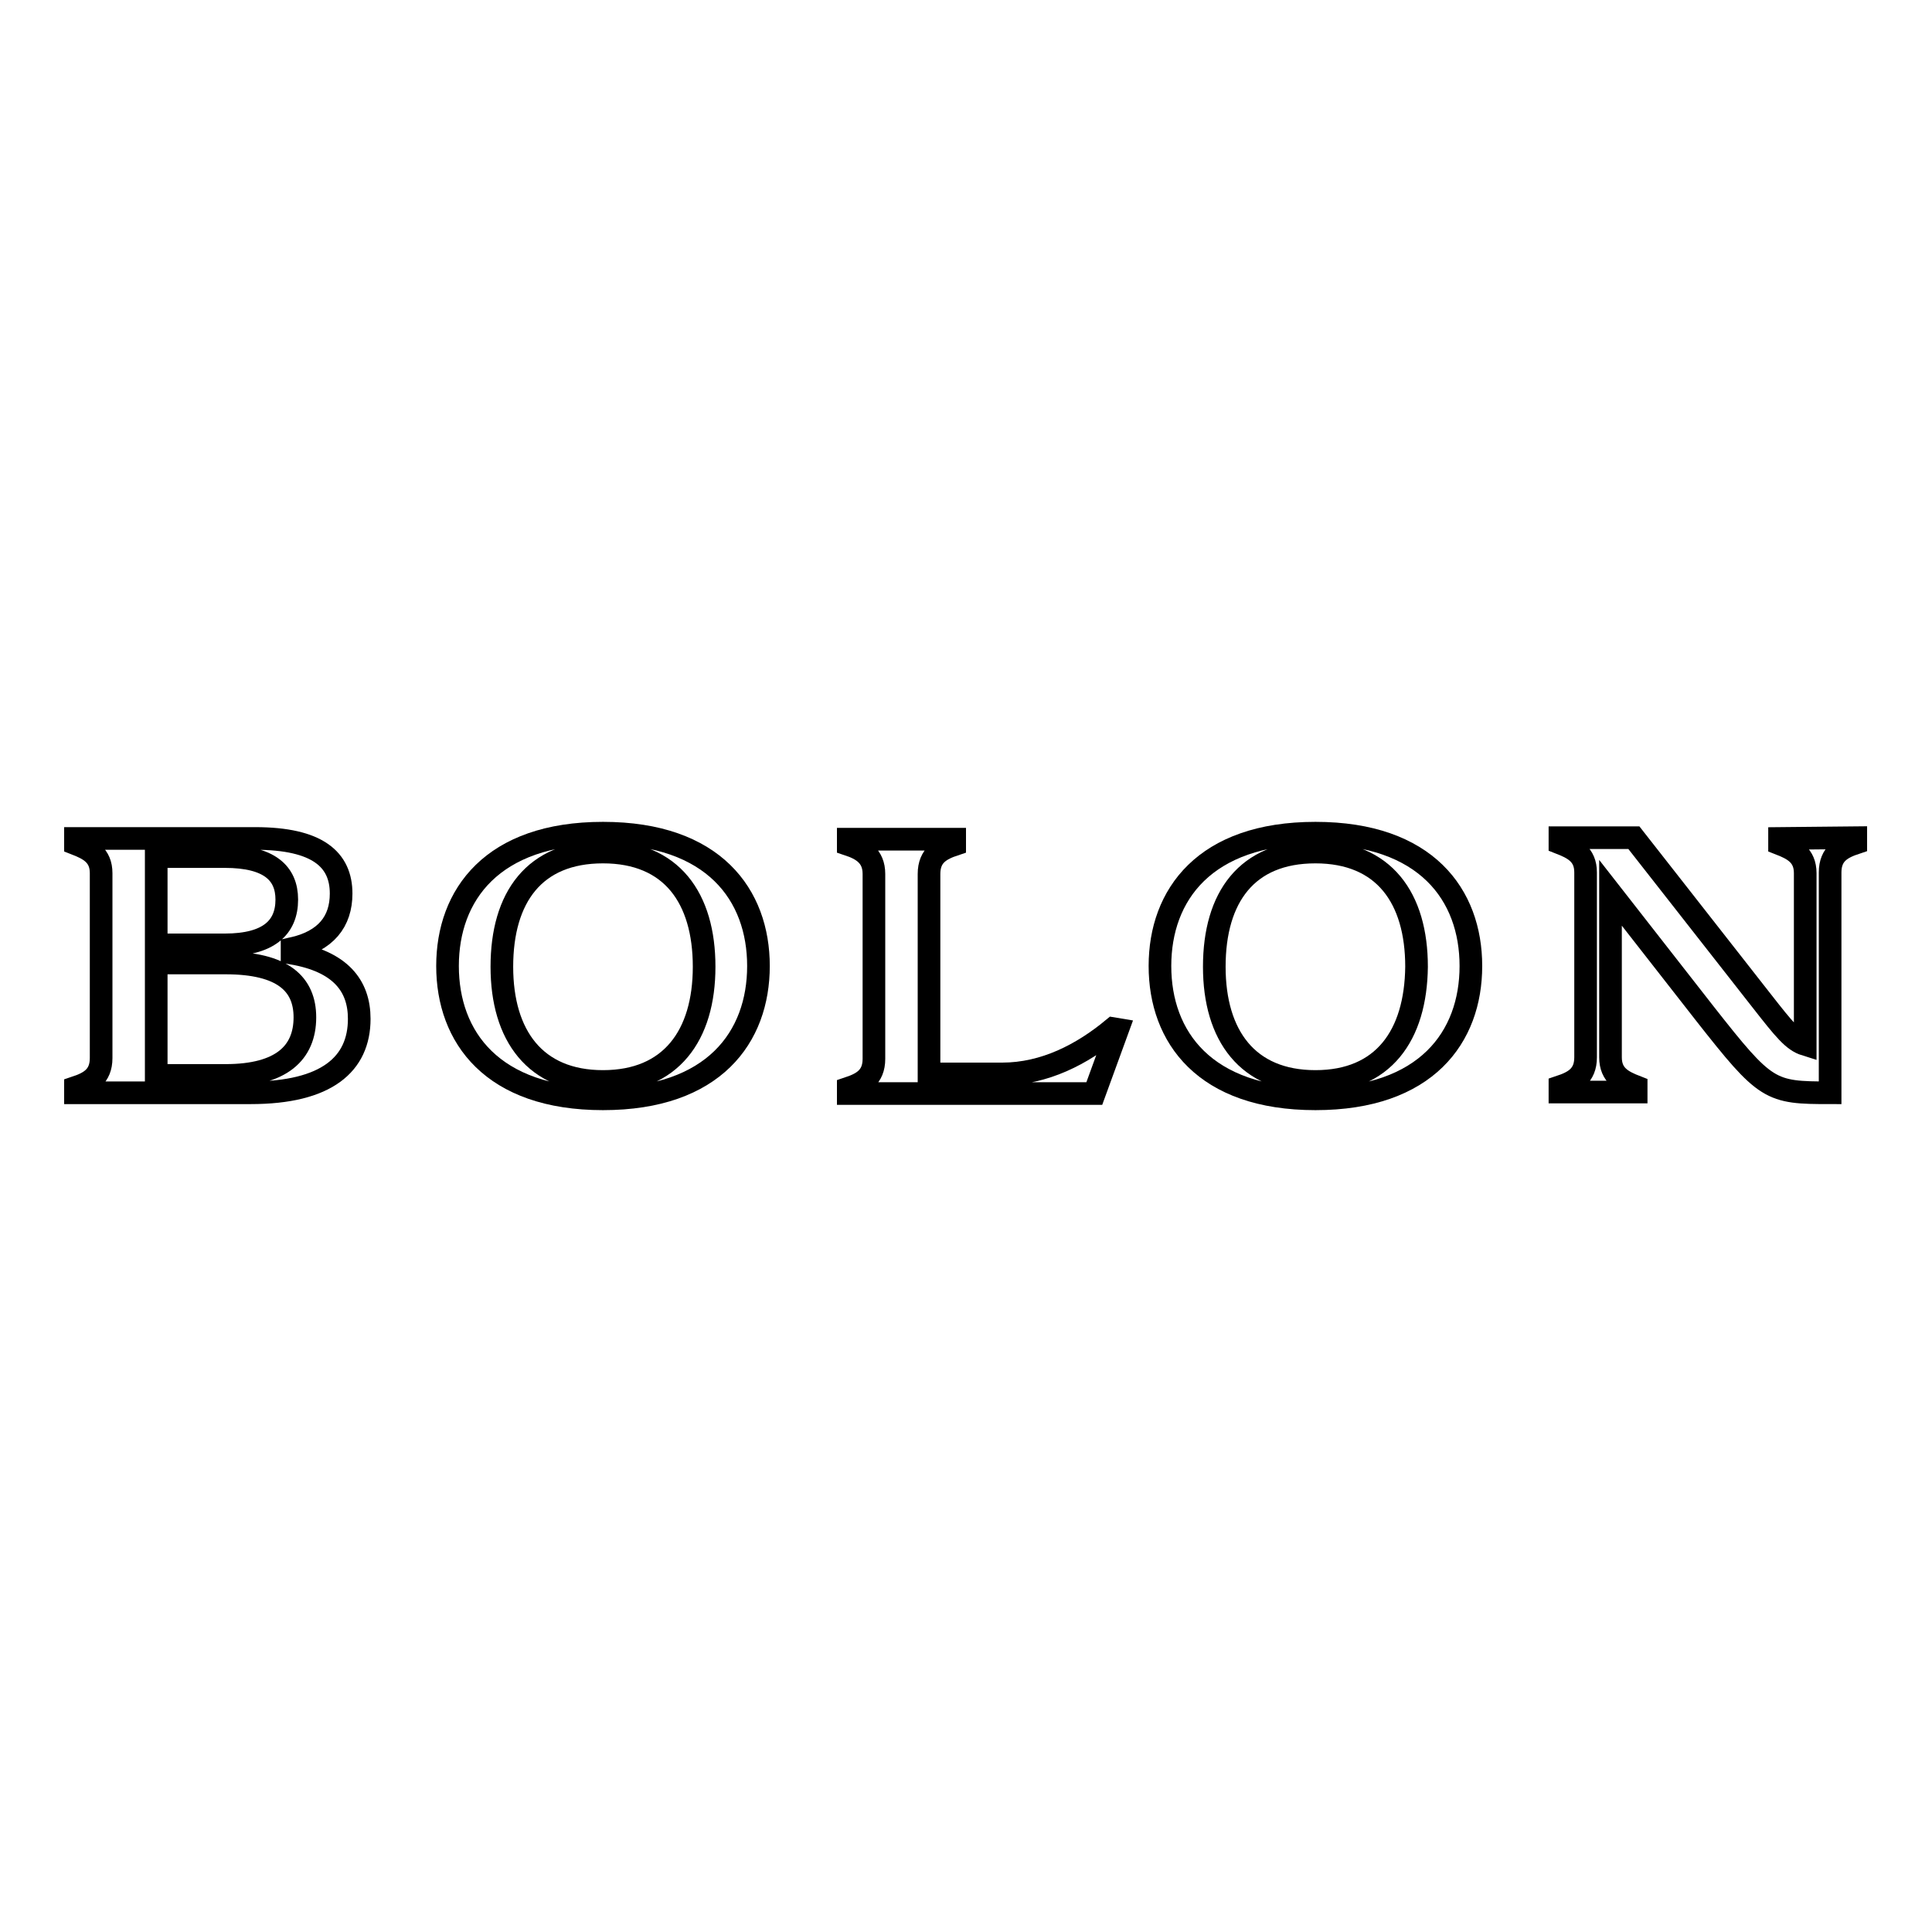
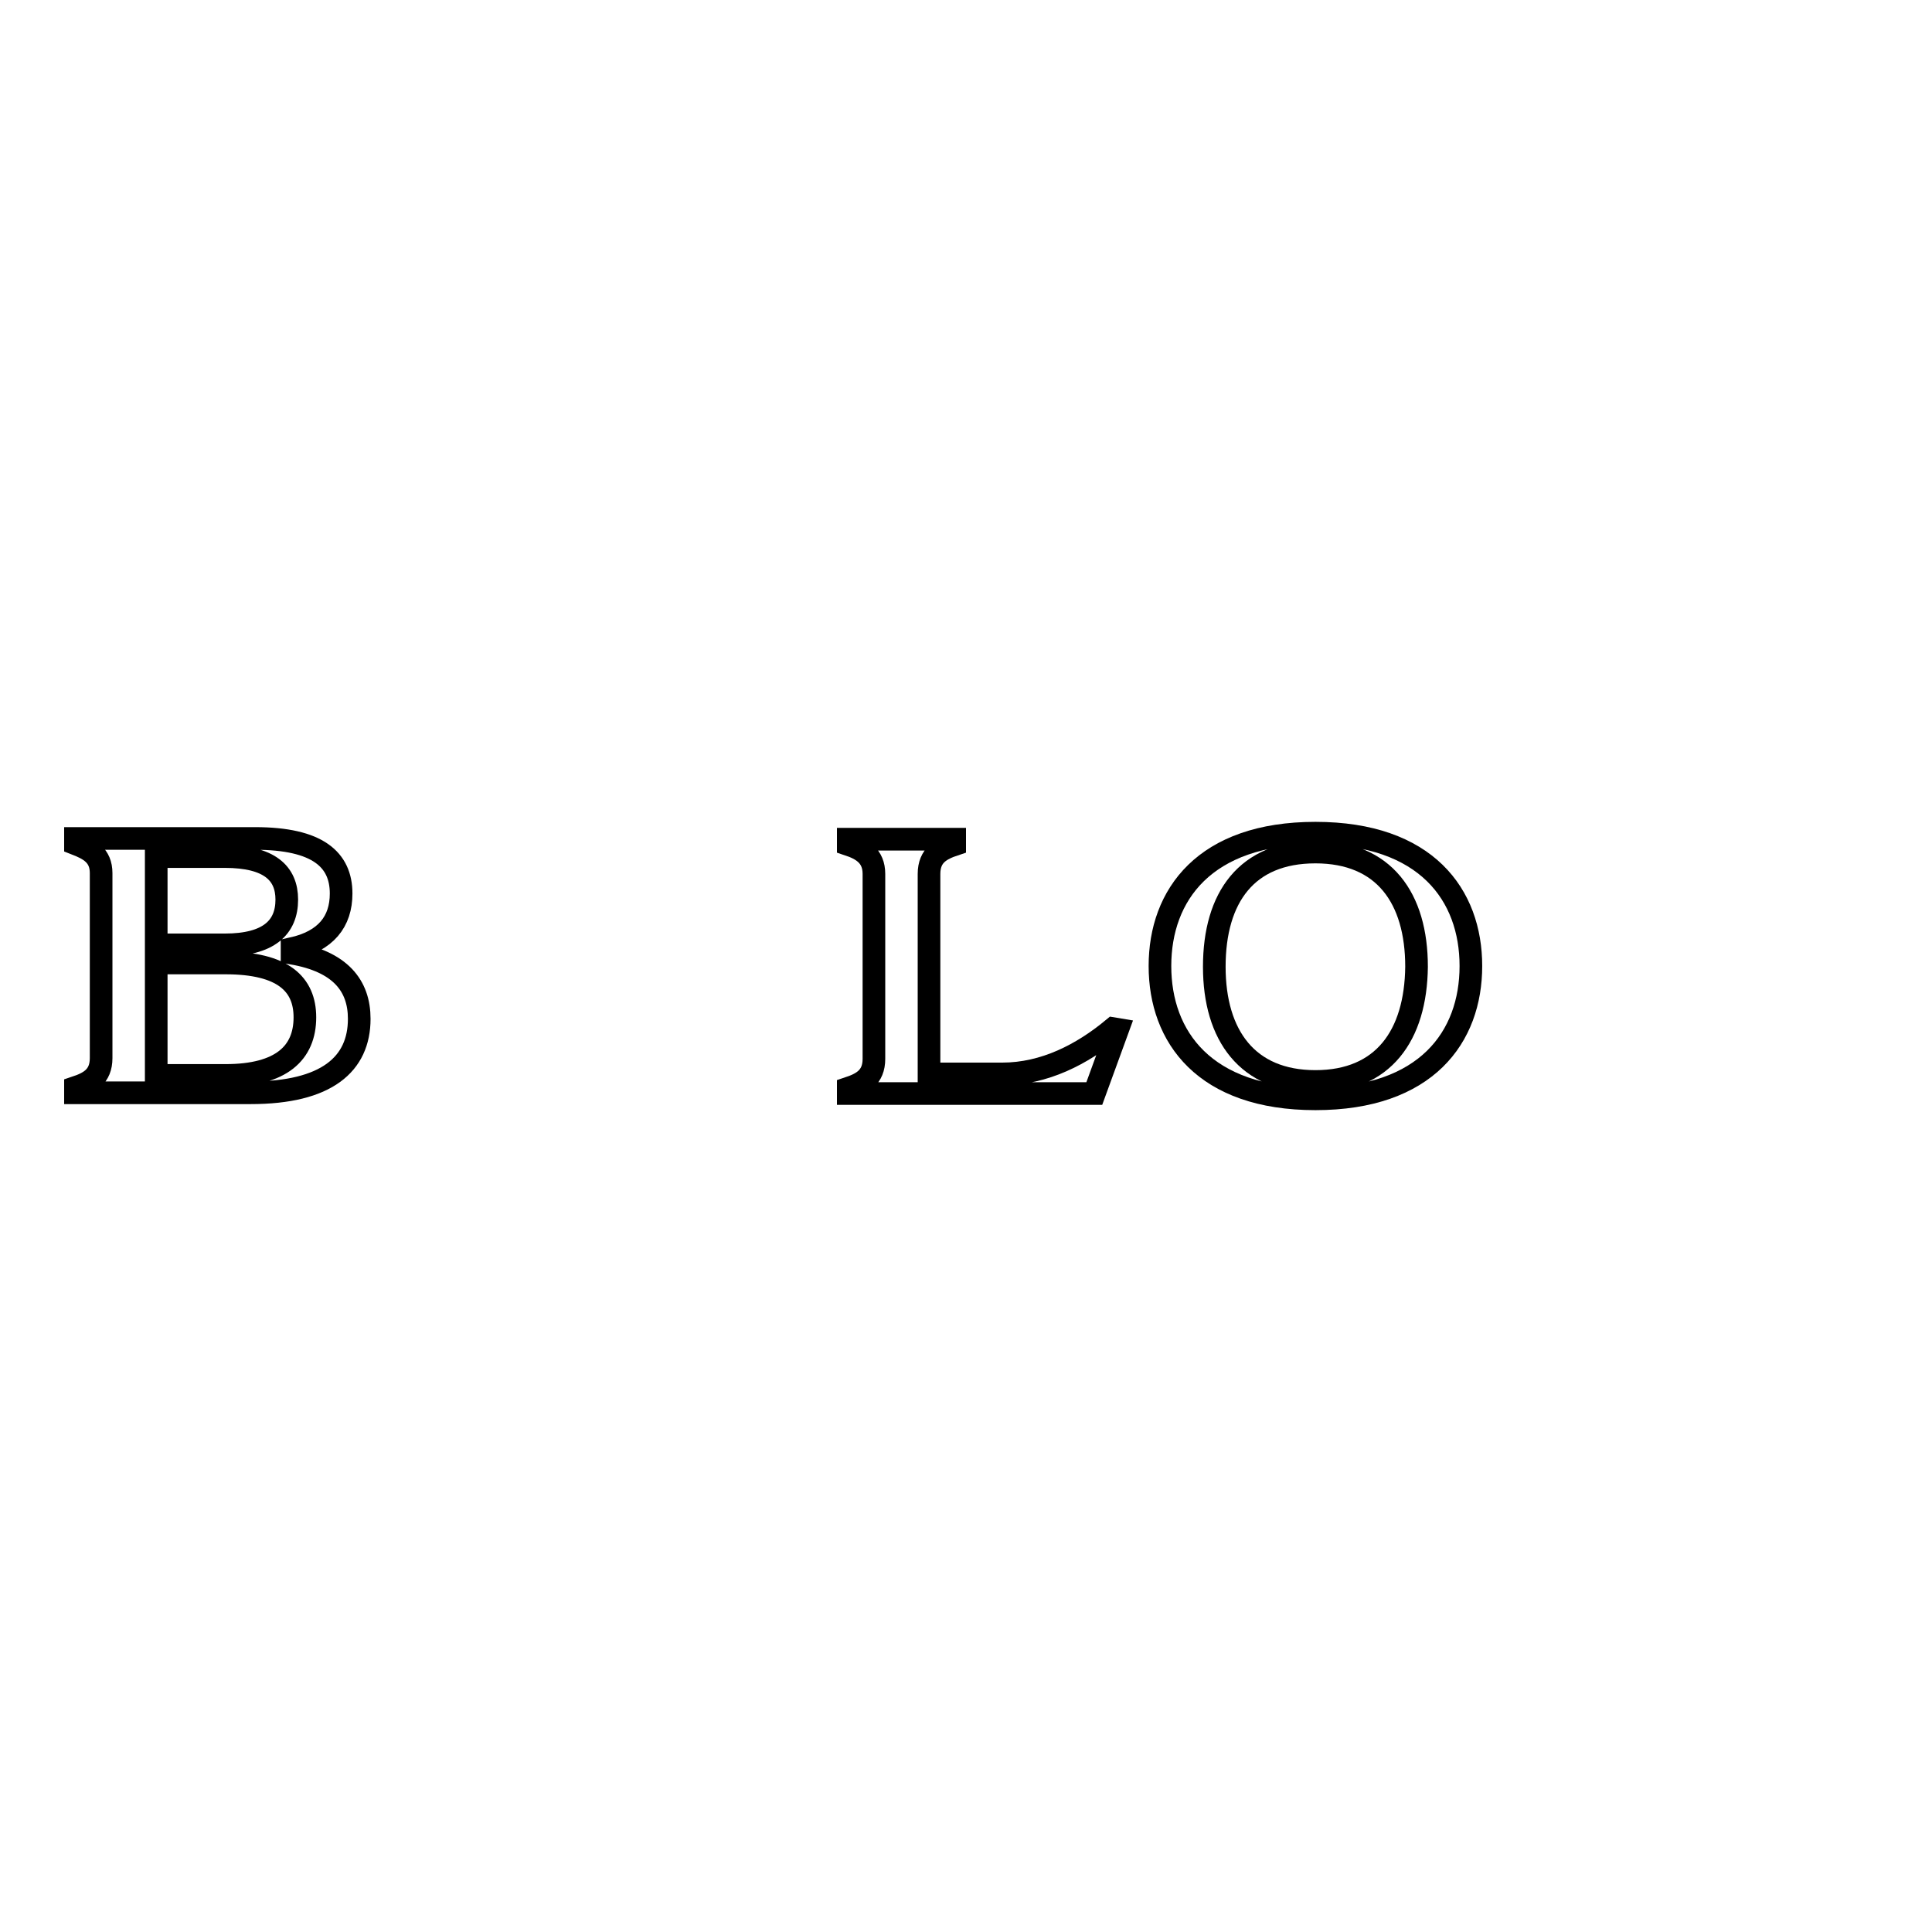
<svg xmlns="http://www.w3.org/2000/svg" version="1.1" x="0px" y="0px" viewBox="0 0 256 256" enable-background="new 0 0 256 256" xml:space="preserve">
  <g>
    <g>
      <path stroke-width="3" fill-opacity="0" stroke="#000000" d="M147.5,136.3c-4.1,3.4-9.1,6-14.7,6h-9.7v-26.5c0-2.5,1.6-3.3,3.4-3.9v-0.7h-14.1v0.7c1.8,0.6,3.4,1.5,3.4,3.9v24.5c0,2.5-1.6,3.3-3.4,3.9v0.7H145l3.1-8.5L147.5,136.3z" />
      <path stroke-width="3" fill-opacity="0" stroke="#000000" d="M38.7,126.3v-0.6c4.5-1,6.5-3.6,6.5-7.3c0-4.5-3.1-7.3-11.4-7.3H10v0.7c1.8,0.7,3.4,1.5,3.4,3.9v24.5c0,2.5-1.6,3.3-3.4,3.9v0.7h23.2c10.1,0,14.4-3.8,14.4-9.8C47.6,130.6,45.1,127.4,38.7,126.3z M20.7,113.5h9.1c5.9,0,8.2,2.2,8.2,5.7c0,3.7-2.4,6-8.2,6h-9.1V113.5z M29.9,142.5h-9.2v-14.9h9.2c7.6,0,10.5,2.8,10.5,7.2C40.4,139.5,37.3,142.5,29.9,142.5z" />
-       <path stroke-width="3" fill-opacity="0" stroke="#000000" d="M235.8,111.1v0.7c1.8,0.7,3.4,1.5,3.4,3.9v22.7c-1.6-0.5-2.8-2-5.7-5.7l-17-21.7h-9.8v0.7c1.8,0.7,3.4,1.5,3.4,3.9v24.5c0,2.5-1.6,3.3-3.4,3.9v0.7h10.1v-0.7c-1.8-0.7-3.4-1.5-3.4-3.9v-21.8l12.5,16c8.1,10.3,8.6,10.5,16.6,10.5v-29.2c0-2.5,1.6-3.3,3.4-3.9v-0.7L235.8,111.1L235.8,111.1z" />
      <path stroke-width="3" fill-opacity="0" stroke="#000000" d="M194.9,128L194.9,128L194.9,128c0-9.4-5.9-17.6-20.6-17.6s-20.6,8.2-20.6,17.6l0,0l0,0l0,0l0,0l0,0l0,0l0,0l0,0l0,0l0,0l0,0l0,0l0,0l0,0c0,9.4,5.9,17.6,20.6,17.6S194.9,137.4,194.9,128L194.9,128L194.9,128L194.9,128C194.9,128,194.9,128,194.9,128L194.9,128L194.9,128L194.9,128L194.9,128L194.9,128L194.9,128C194.9,128,194.9,128,194.9,128C194.9,128,194.9,128,194.9,128z M174.3,143.3c-9,0-13.4-6.1-13.4-15.2l0,0l0,0l0,0l0,0l0,0l0,0c0-9.2,4.3-15.2,13.4-15.2c9.1,0,13.4,6.1,13.4,15.2l0,0l0,0l0,0l0,0l0,0l0,0C187.6,137.2,183.3,143.3,174.3,143.3z" />
-       <path stroke-width="3" fill-opacity="0" stroke="#000000" d="M100.5,128L100.5,128L100.5,128c0-9.4-5.9-17.6-20.6-17.6c-14.7,0-20.6,8.2-20.6,17.6l0,0l0,0l0,0l0,0l0,0l0,0l0,0l0,0l0,0l0,0l0,0l0,0l0,0l0,0c0,9.4,5.9,17.6,20.6,17.6C94.6,145.6,100.5,137.4,100.5,128L100.5,128L100.5,128L100.5,128C100.5,128,100.5,128,100.5,128L100.5,128L100.5,128L100.5,128L100.5,128L100.5,128L100.5,128C100.5,128,100.5,128,100.5,128C100.5,128,100.5,128,100.5,128z M79.9,143.3c-9,0-13.4-6.1-13.4-15.2l0,0l0,0l0,0l0,0l0,0l0,0c0-9.2,4.3-15.2,13.4-15.2c9.1,0,13.4,6.1,13.4,15.2l0,0l0,0l0,0l0,0l0,0l0,0C93.3,137.2,88.9,143.3,79.9,143.3z" />
    </g>
  </g>
</svg>